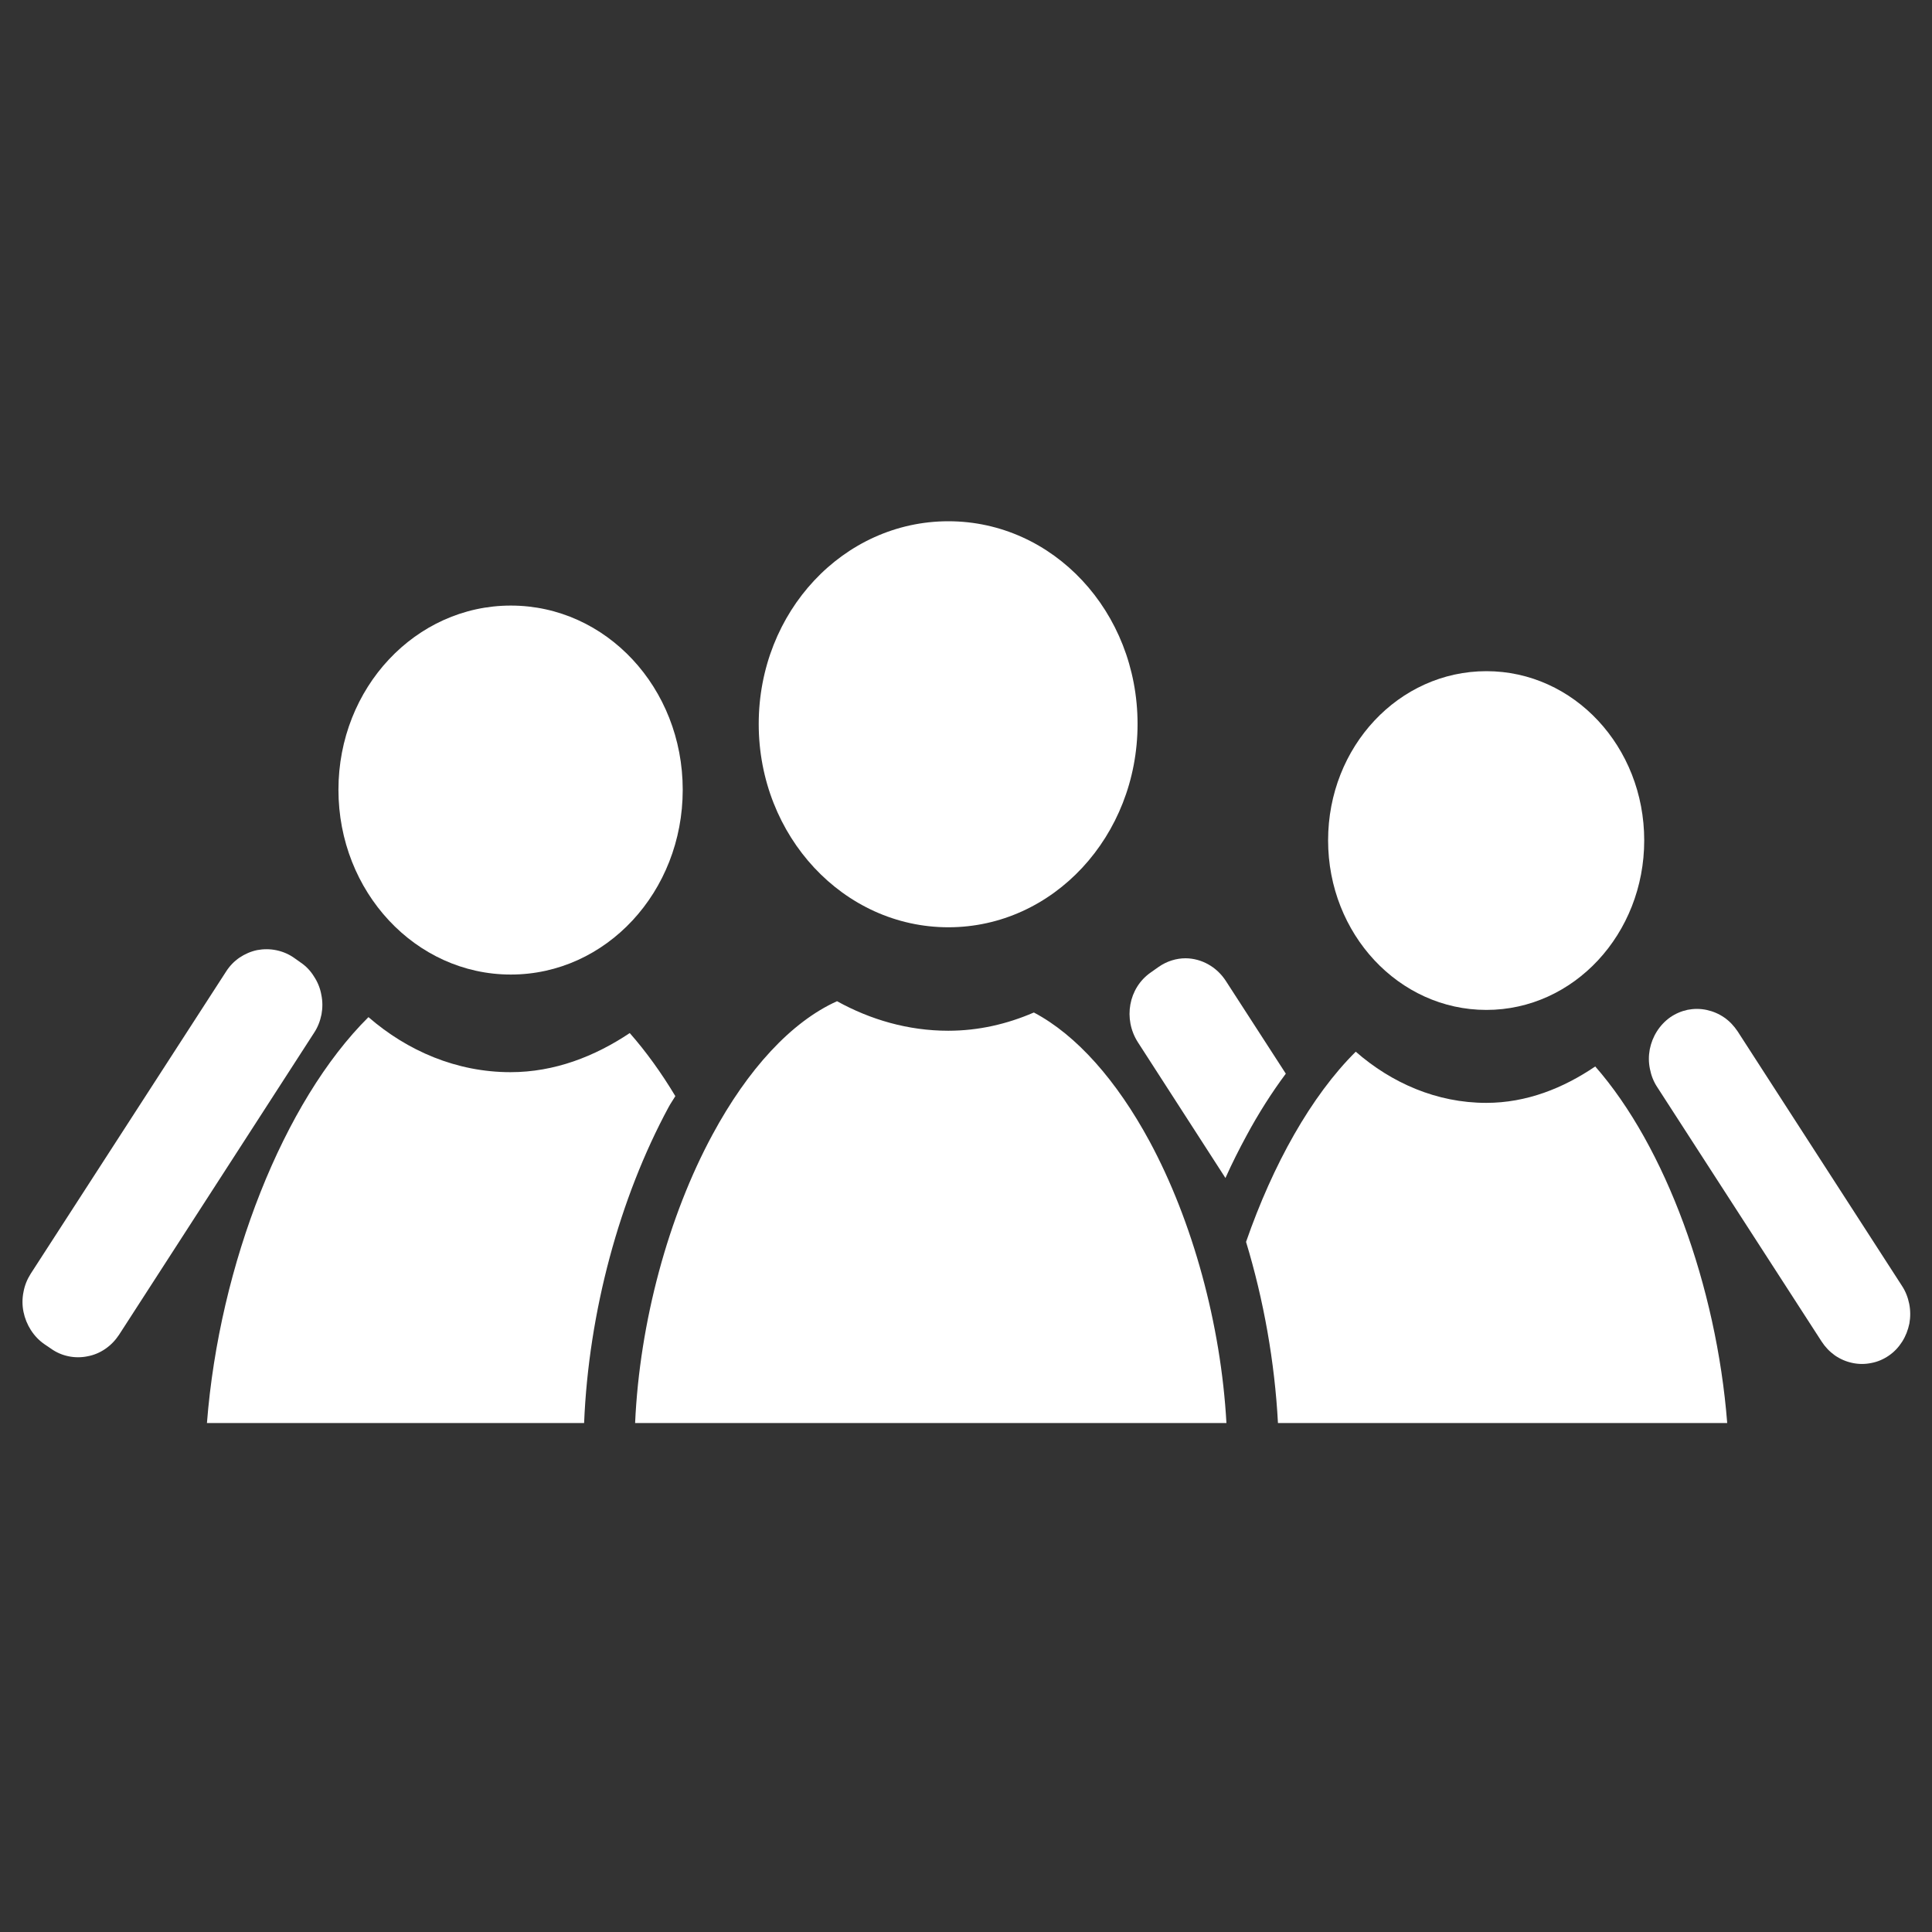
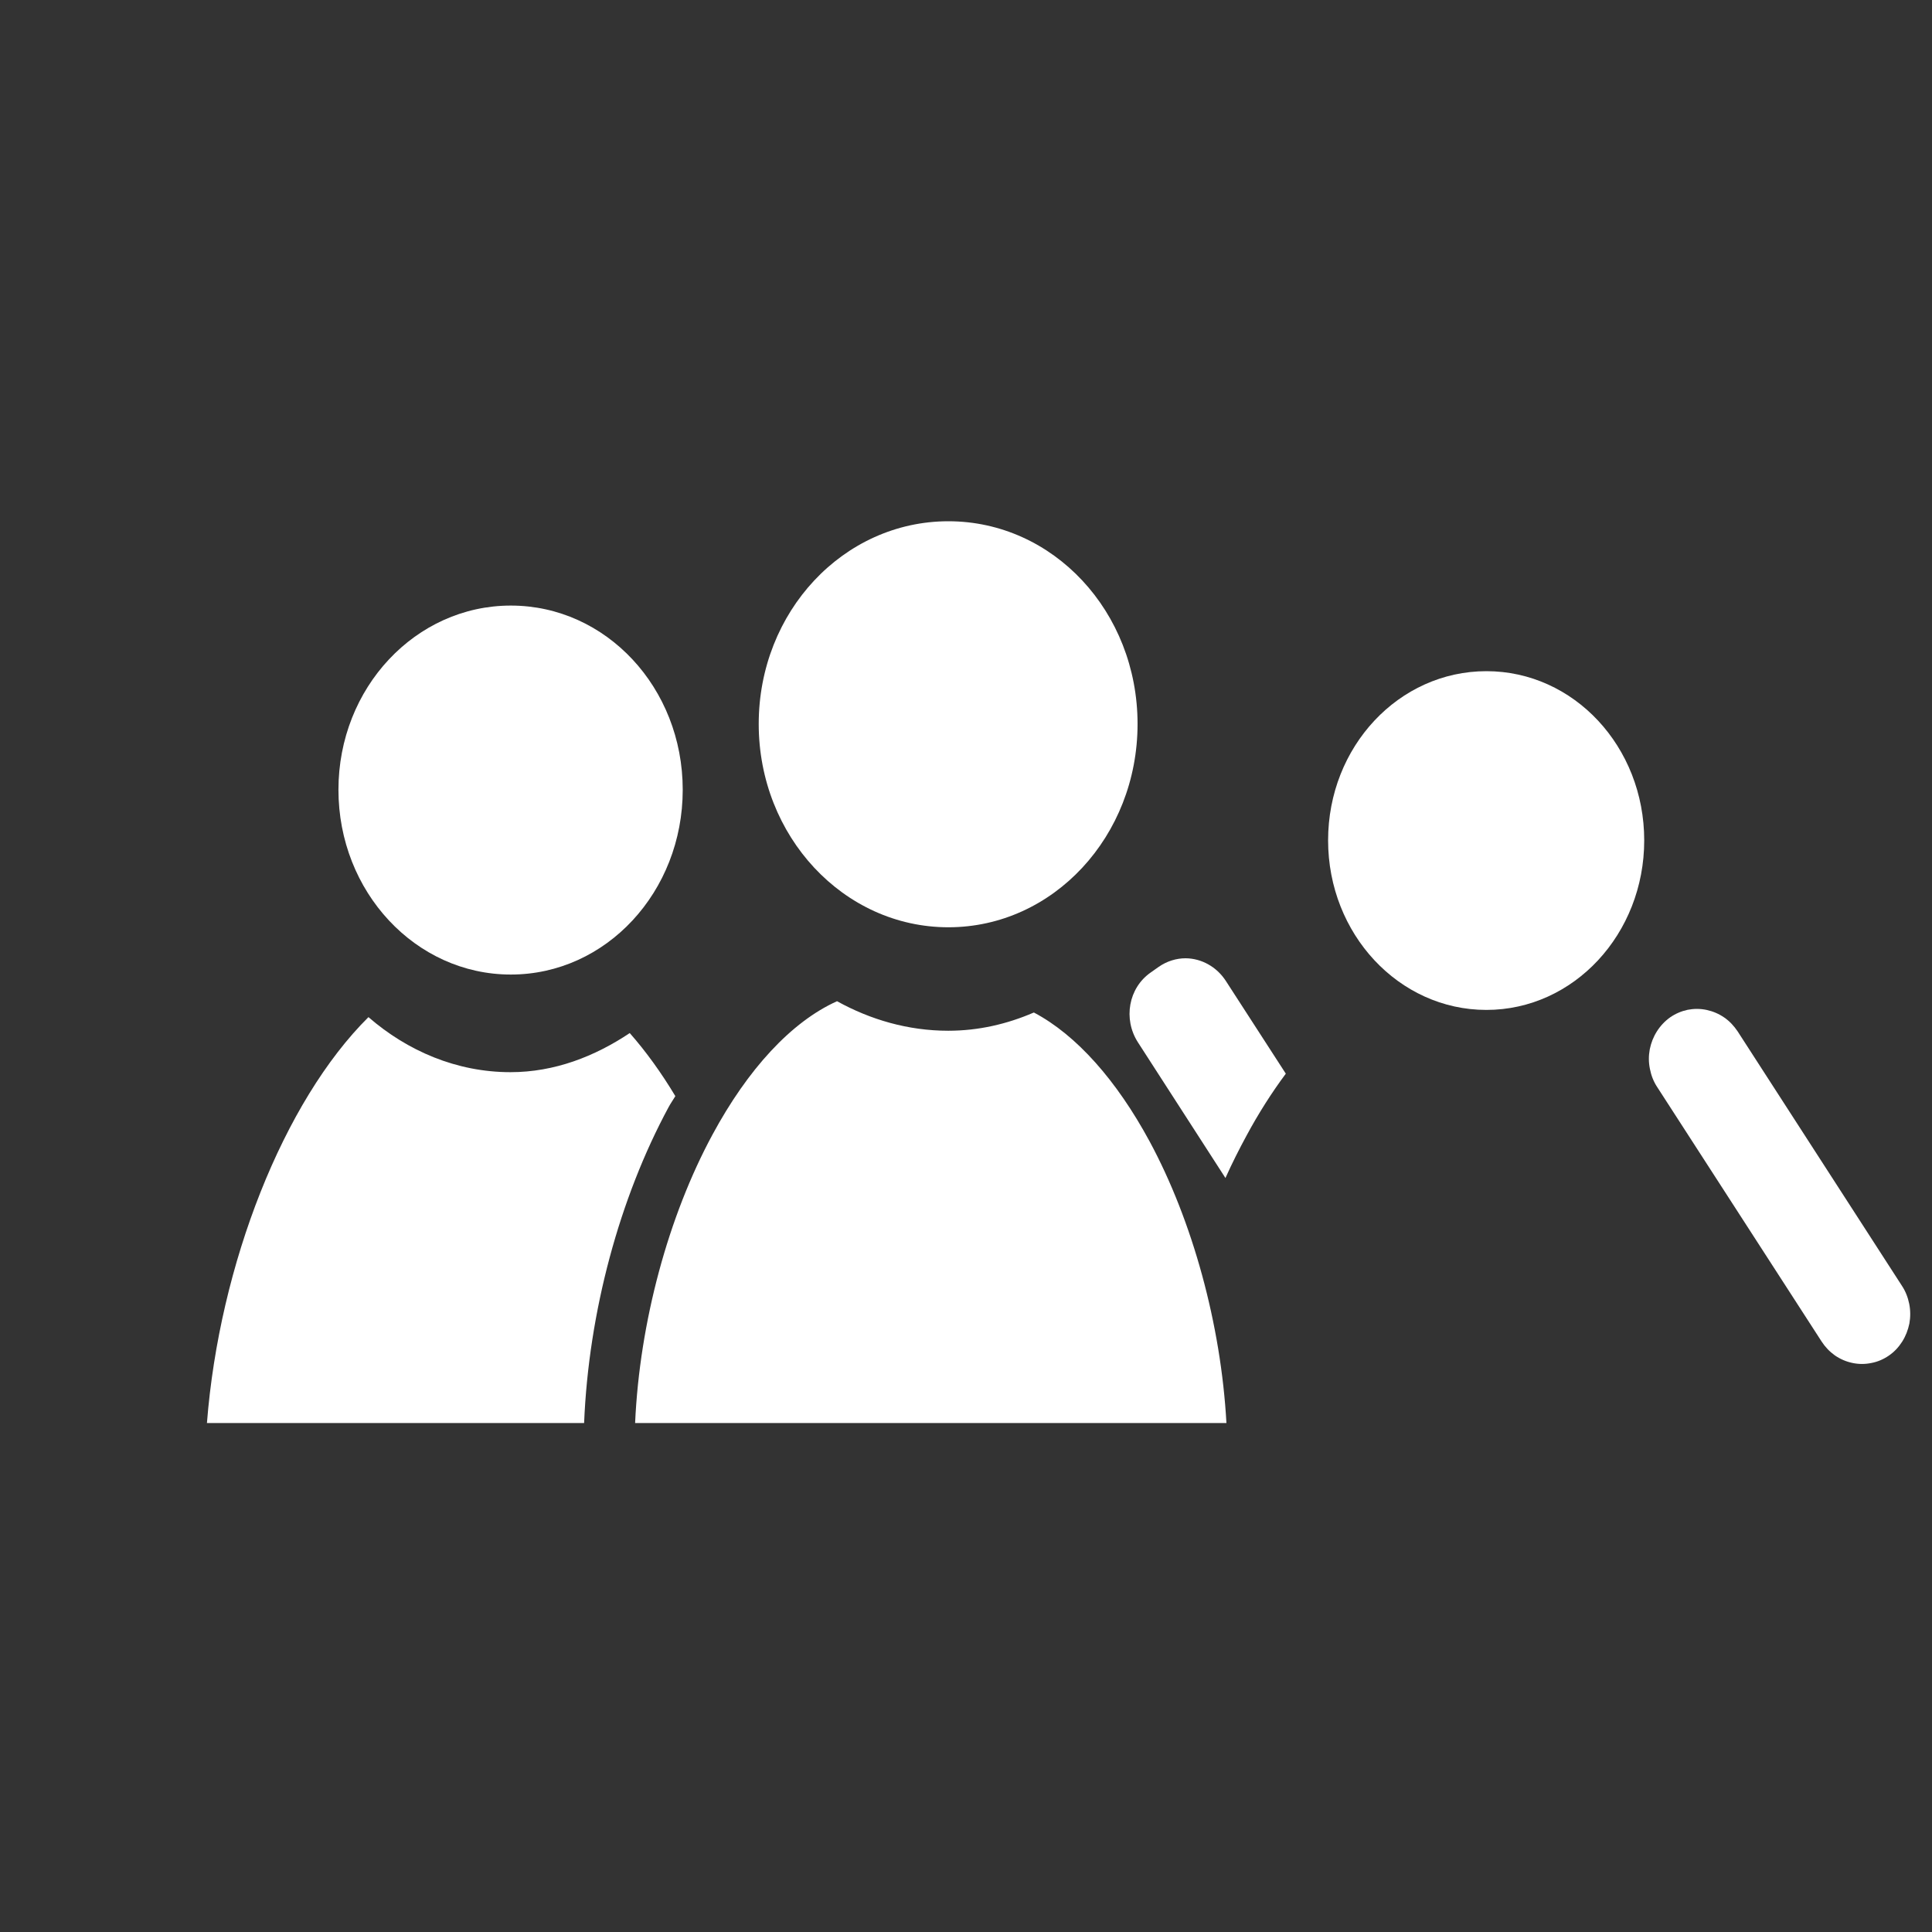
<svg xmlns="http://www.w3.org/2000/svg" width="60" zoomAndPan="magnify" viewBox="0 0 45 45" height="60" preserveAspectRatio="xMidYMid meet" version="1.0">
  <rect x="0" y="0" width="45" height="45" fill="#333333" stroke="none" />
  <defs>
    <clipPath id="d9b03f3d85">
      <path d="M 14 23 L 29 23 L 29 33.148 L 14 33.148 Z M 14 23 " clip-rule="nonzero" />
    </clipPath>
    <clipPath id="e2c8c1b3e0">
      <path d="M 4 23 L 16 23 L 16 33.148 L 4 33.148 Z M 4 23 " clip-rule="nonzero" />
    </clipPath>
    <clipPath id="12f7c7544e">
-       <path d="M 29 24 L 41 24 L 41 33.148 L 29 33.148 Z M 29 24 " clip-rule="nonzero" />
-     </clipPath>
+       </clipPath>
    <clipPath id="5e4c37bef0">
      <path d="M 17 12.148 L 27 12.148 L 27 22 L 17 22 Z M 17 12.148 " clip-rule="nonzero" />
    </clipPath>
  </defs>
  <g clip-path="url(#d9b03f3d85)">
    <path fill="#ffffff" d="M 19.496 23.32 C 18.43 23.801 17.418 24.902 16.594 26.43 C 15.57 28.324 14.898 30.793 14.793 33.145 L 28.566 33.145 C 28.438 30.844 27.777 28.441 26.777 26.586 C 26.008 25.164 25.074 24.109 24.086 23.586 C 24.082 23.582 24.078 23.586 24.074 23.586 C 23.457 23.852 22.793 24.008 22.086 24.008 C 21.152 24.008 20.273 23.75 19.496 23.32 Z M 19.496 23.32 " fill-opacity="1" fill-rule="nonzero" />
  </g>
  <g clip-path="url(#e2c8c1b3e0)">
    <path fill="#ffffff" d="M 8.582 23.691 C 6.605 25.652 5.109 29.449 4.82 33.145 L 13.605 33.145 C 13.711 30.559 14.43 27.906 15.57 25.793 C 15.617 25.703 15.68 25.617 15.73 25.531 C 15.402 24.984 15.043 24.488 14.668 24.062 C 13.855 24.605 12.918 24.973 11.891 24.973 C 10.637 24.973 9.492 24.48 8.582 23.691 Z M 8.582 23.691 " fill-opacity="1" fill-rule="nonzero" />
  </g>
  <g clip-path="url(#12f7c7544e)">
    <path fill="#ffffff" d="M 31.578 24.496 C 30.539 25.527 29.648 27.125 29.023 28.926 C 29.434 30.281 29.691 31.723 29.766 33.145 L 40.23 33.145 C 39.98 29.957 38.793 26.707 37.156 24.84 C 36.414 25.344 35.559 25.688 34.617 25.688 C 33.461 25.688 32.41 25.223 31.578 24.496 Z M 31.578 24.496 " fill-opacity="1" fill-rule="nonzero" />
  </g>
  <g clip-path="url(#5e4c37bef0)">
    <path fill="#ffffff" d="M 22.09 12.141 C 19.648 12.141 17.672 14.246 17.672 16.863 C 17.672 19.477 19.648 21.598 22.09 21.598 C 24.531 21.598 26.496 19.477 26.496 16.863 C 26.496 14.246 24.531 12.141 22.09 12.141 Z M 22.09 12.141 " fill-opacity="1" fill-rule="nonzero" />
  </g>
-   <path fill="#ffffff" d="M 1.184 31.41 L 1.035 31.309 C 0.91 31.223 0.805 31.113 0.719 30.98 C 0.637 30.852 0.578 30.707 0.547 30.555 C 0.516 30.402 0.516 30.246 0.547 30.094 C 0.574 29.941 0.633 29.797 0.715 29.668 L 5.266 22.629 C 5.348 22.5 5.453 22.391 5.578 22.305 C 5.707 22.219 5.844 22.16 5.992 22.129 C 6.141 22.102 6.289 22.102 6.438 22.133 C 6.586 22.164 6.727 22.223 6.852 22.312 L 6.996 22.414 C 7.125 22.5 7.23 22.609 7.312 22.742 C 7.398 22.871 7.457 23.016 7.484 23.168 C 7.516 23.32 7.516 23.477 7.488 23.629 C 7.457 23.781 7.402 23.926 7.316 24.055 L 2.77 31.094 C 2.684 31.223 2.578 31.332 2.453 31.418 C 2.328 31.504 2.191 31.562 2.043 31.59 C 1.895 31.621 1.742 31.621 1.594 31.59 C 1.445 31.559 1.309 31.5 1.184 31.41 Z M 1.184 31.41 " fill-opacity="1" fill-rule="nonzero" />
  <path fill="#ffffff" d="M 34.621 15.633 C 32.582 15.633 30.934 17.391 30.934 19.574 C 30.934 21.754 32.582 23.523 34.621 23.523 C 36.656 23.523 38.297 21.754 38.297 19.574 C 38.297 17.391 36.656 15.633 34.621 15.633 Z M 34.621 15.633 " fill-opacity="1" fill-rule="nonzero" />
  <path fill="#ffffff" d="M 11.898 14.105 C 9.68 14.105 7.883 16.02 7.883 18.395 C 7.883 20.773 9.68 22.699 11.898 22.699 C 14.117 22.699 15.902 20.773 15.902 18.395 C 15.902 16.02 14.117 14.105 11.898 14.105 Z M 11.898 14.105 " fill-opacity="1" fill-rule="nonzero" />
  <path fill="#ffffff" d="M 43.996 31.574 C 44.121 31.488 44.223 31.379 44.305 31.25 C 44.387 31.121 44.441 30.98 44.473 30.828 C 44.5 30.676 44.5 30.52 44.469 30.367 C 44.438 30.215 44.383 30.074 44.297 29.945 L 40.473 24.023 C 40.387 23.895 40.285 23.785 40.16 23.699 C 40.035 23.613 39.898 23.555 39.75 23.523 C 39.602 23.492 39.457 23.492 39.309 23.52 C 39.164 23.551 39.027 23.609 38.902 23.695 C 38.781 23.781 38.676 23.891 38.594 24.02 C 38.512 24.148 38.457 24.289 38.426 24.441 C 38.398 24.594 38.398 24.746 38.43 24.898 C 38.461 25.055 38.516 25.195 38.602 25.324 L 42.426 31.242 C 42.512 31.375 42.613 31.48 42.738 31.57 C 42.863 31.656 43 31.715 43.148 31.746 C 43.297 31.777 43.441 31.777 43.59 31.746 C 43.734 31.719 43.871 31.66 43.996 31.574 Z M 43.996 31.574 " fill-opacity="1" fill-rule="nonzero" />
  <path fill="#ffffff" d="M 27.617 22.32 C 27.398 22.32 27.18 22.387 26.988 22.52 L 26.801 22.652 C 26.285 23.012 26.156 23.734 26.504 24.277 L 28.543 27.438 C 28.695 27.098 28.863 26.766 29.035 26.449 C 29.312 25.934 29.621 25.449 29.949 25.008 L 28.555 22.852 C 28.336 22.512 27.98 22.324 27.617 22.32 Z M 27.617 22.32 " fill-opacity="1" fill-rule="nonzero" />
</svg>